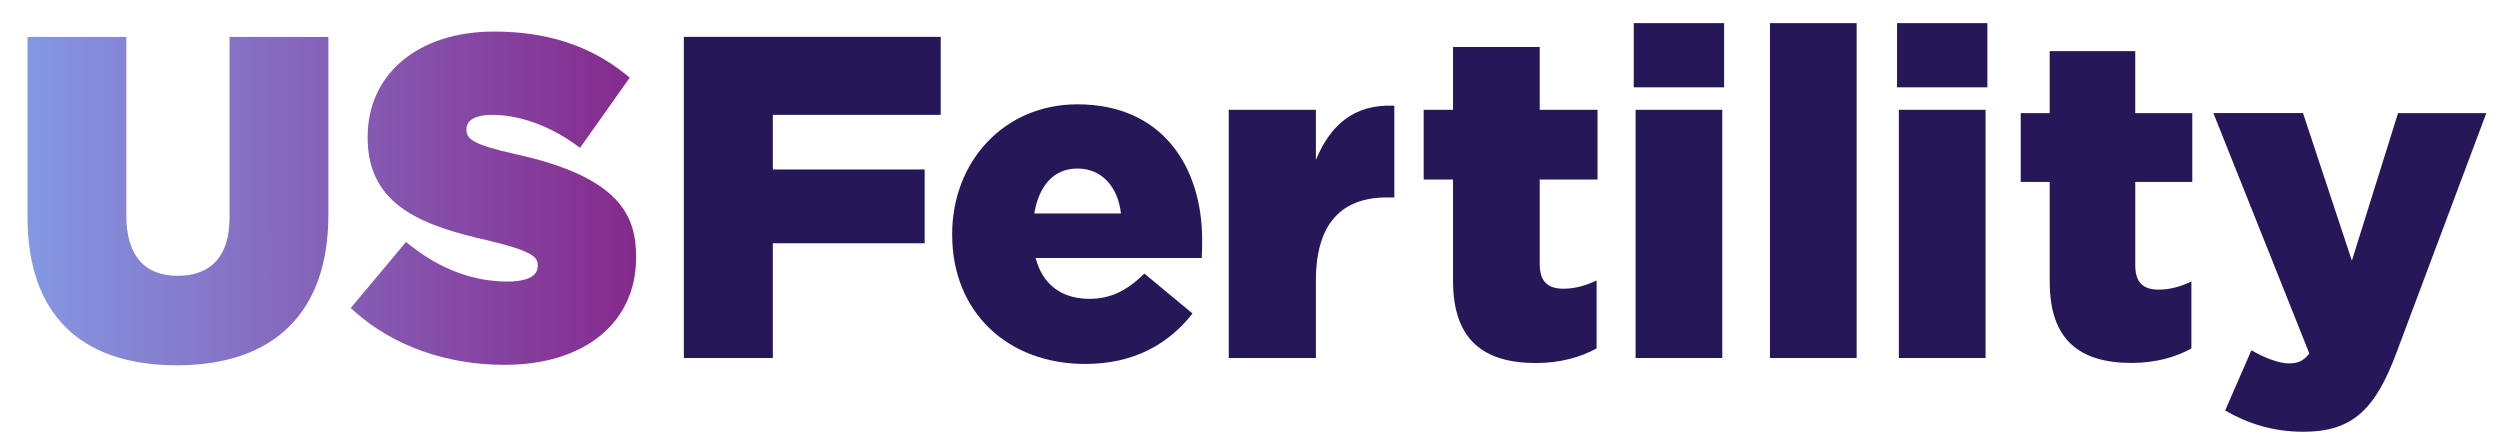
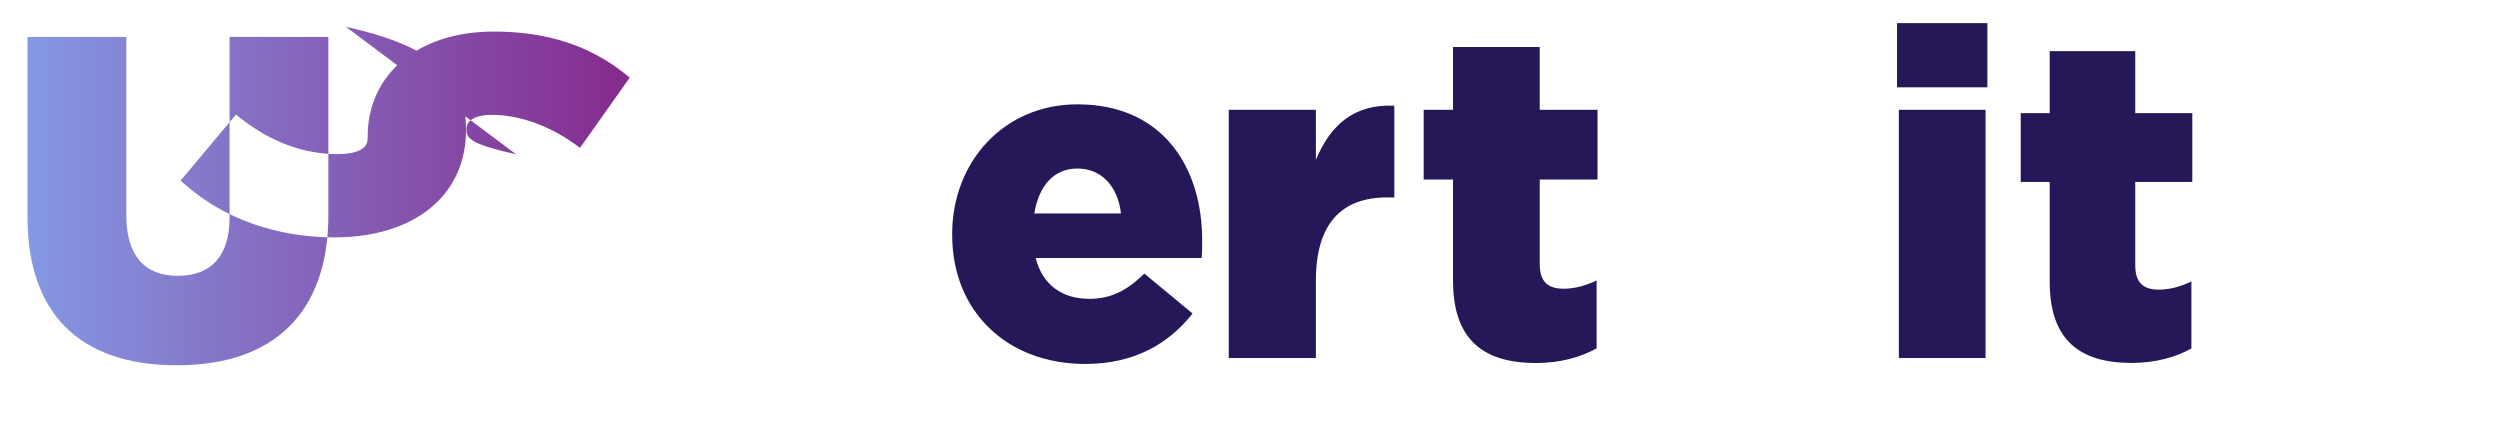
<svg xmlns="http://www.w3.org/2000/svg" id="Layer_1_copy" viewBox="0 0 1362.34 241.02">
  <defs>
    <style>.cls-1{fill:url(#linear-gradient);}.cls-2{fill:#261759;}</style>
    <linearGradient id="linear-gradient" x1="15" y1="108.13" x2="346.62" y2="108.13" gradientUnits="userSpaceOnUse">
      <stop offset="0" stop-color="#8598e3" />
      <stop offset="1" stop-color="#85298c" />
    </linearGradient>
  </defs>
-   <path class="cls-2" d="M372.65,20.1h139.97V62.6h-91.48v29.74h82.74v40.24h-82.74v62.49h-48.49V20.1Z" />
  <path class="cls-2" d="M518.87,128.09v-.5c0-39.49,28.24-70.74,68.24-70.74,46.49,0,67.99,34.24,67.99,73.99,0,3,0,6.5-.25,9.75h-90.48c3.75,14.75,14.5,22.25,29.25,22.25,11.5,0,20.25-4.25,29.99-13.75l26.25,21.75c-13,16.5-31.74,27.49-58.49,27.49-42.49,0-72.49-28.49-72.49-70.24Zm91.99-11.75c-1.75-15-10.75-24.5-23.75-24.5s-21,9.5-23.49,24.5h47.24Z" />
  <path class="cls-2" d="M669.59,59.85h47.49v27.25c7.75-18.5,20.25-30.49,42.74-29.5v49.99h-4c-24.75,0-38.74,14.25-38.74,45.24v42.24h-47.49V59.85Z" />
  <path class="cls-2" d="M791.81,153.08v-55.24h-16V59.85h16V25.6h47.24V59.85h31.5v37.99h-31.5v45.99c0,9.5,4.25,13.5,13,13.5,6.25,0,12.25-1.75,18-4.5v37c-8.5,4.75-19.75,8-32.99,8-28.5,0-45.24-12.5-45.24-44.74Z" />
-   <path class="cls-2" d="M890.29,12.61h49.24V47.6h-49.24V12.61Zm1,47.24h47.24V195.08h-47.24V59.85Z" />
-   <path class="cls-2" d="M964.52,12.61h47.24V195.08h-47.24V12.61Z" />
  <path class="cls-2" d="M1033.76,12.61h49.24V47.6h-49.24V12.61Zm1,47.24h47.24V195.08h-47.24V59.85Z" />
  <path class="cls-2" d="M1116.96,153.64v-54.51h-15.79V61.64h15.79V27.85h46.62V61.64h31.08v37.49h-31.08v45.38c0,9.37,4.19,13.32,12.83,13.32,6.17,0,12.09-1.73,17.76-4.44v36.5c-8.39,4.68-19.48,7.89-32.56,7.89-28.12,0-44.64-12.33-44.64-44.15Z" />
-   <path class="cls-2" d="M1306.79,61.64h48.1l-48.84,130.23c-11.6,31.32-24.17,43.41-50.81,43.41-16.53,0-30.34-4.44-42.67-11.59l14.3-32.81c7.65,4.44,15.29,7.15,20.47,7.15,4.69,0,7.89-1.23,11.1-5.43l-52.29-130.97h48.84l26.64,80.41,25.16-80.41Z" />
-   <path class="cls-1" d="M125.1,20.11h53.84V117.21c0,52.78-29.33,81.85-82.58,81.85S15,170.42,15,118.42V20.11h53.84V117.45c0,21.49,9.69,32.85,28.01,32.85s28.25-10.94,28.25-31.64V20.11Zm156.1,63.96c-23.26-5.22-27.02-8.21-27.02-13.33v-.48c0-4.81,5.14-7.68,13.73-7.68,14.94,0,31.12,5.72,45.56,16.09l2.62,1.88,27.08-38.25-2.35-1.89c-19.46-15.62-42.91-23.21-71.7-23.21-41.14,0-68.78,23.07-68.78,57.41v.49c0,37.84,31.4,48.14,66.34,56.11,24.45,5.86,26.34,9.22,26.34,13.34v.48c0,7.32-10.27,8.41-16.39,8.41-18.55,0-36.36-6.61-52.95-19.64l-2.44-1.92-30.13,35.99,2.33,2.07c21.04,18.62,49.98,28.88,81.49,28.88,43.55,0,71.69-22.91,71.69-58.38v-.48c0-21.59-7.93-43.3-65.42-55.88Z" />
+   <path class="cls-1" d="M125.1,20.11h53.84V117.21c0,52.78-29.33,81.85-82.58,81.85S15,170.42,15,118.42V20.11h53.84V117.45c0,21.49,9.69,32.85,28.01,32.85s28.25-10.94,28.25-31.64V20.11Zm156.1,63.96c-23.26-5.22-27.02-8.21-27.02-13.33v-.48c0-4.81,5.14-7.68,13.73-7.68,14.94,0,31.12,5.72,45.56,16.09l2.62,1.88,27.08-38.25-2.35-1.89c-19.46-15.62-42.91-23.21-71.7-23.21-41.14,0-68.78,23.07-68.78,57.41v.49v.48c0,7.32-10.27,8.41-16.39,8.41-18.55,0-36.36-6.61-52.95-19.64l-2.44-1.92-30.13,35.99,2.33,2.07c21.04,18.62,49.98,28.88,81.49,28.88,43.55,0,71.69-22.91,71.69-58.38v-.48c0-21.59-7.93-43.3-65.42-55.88Z" />
</svg>